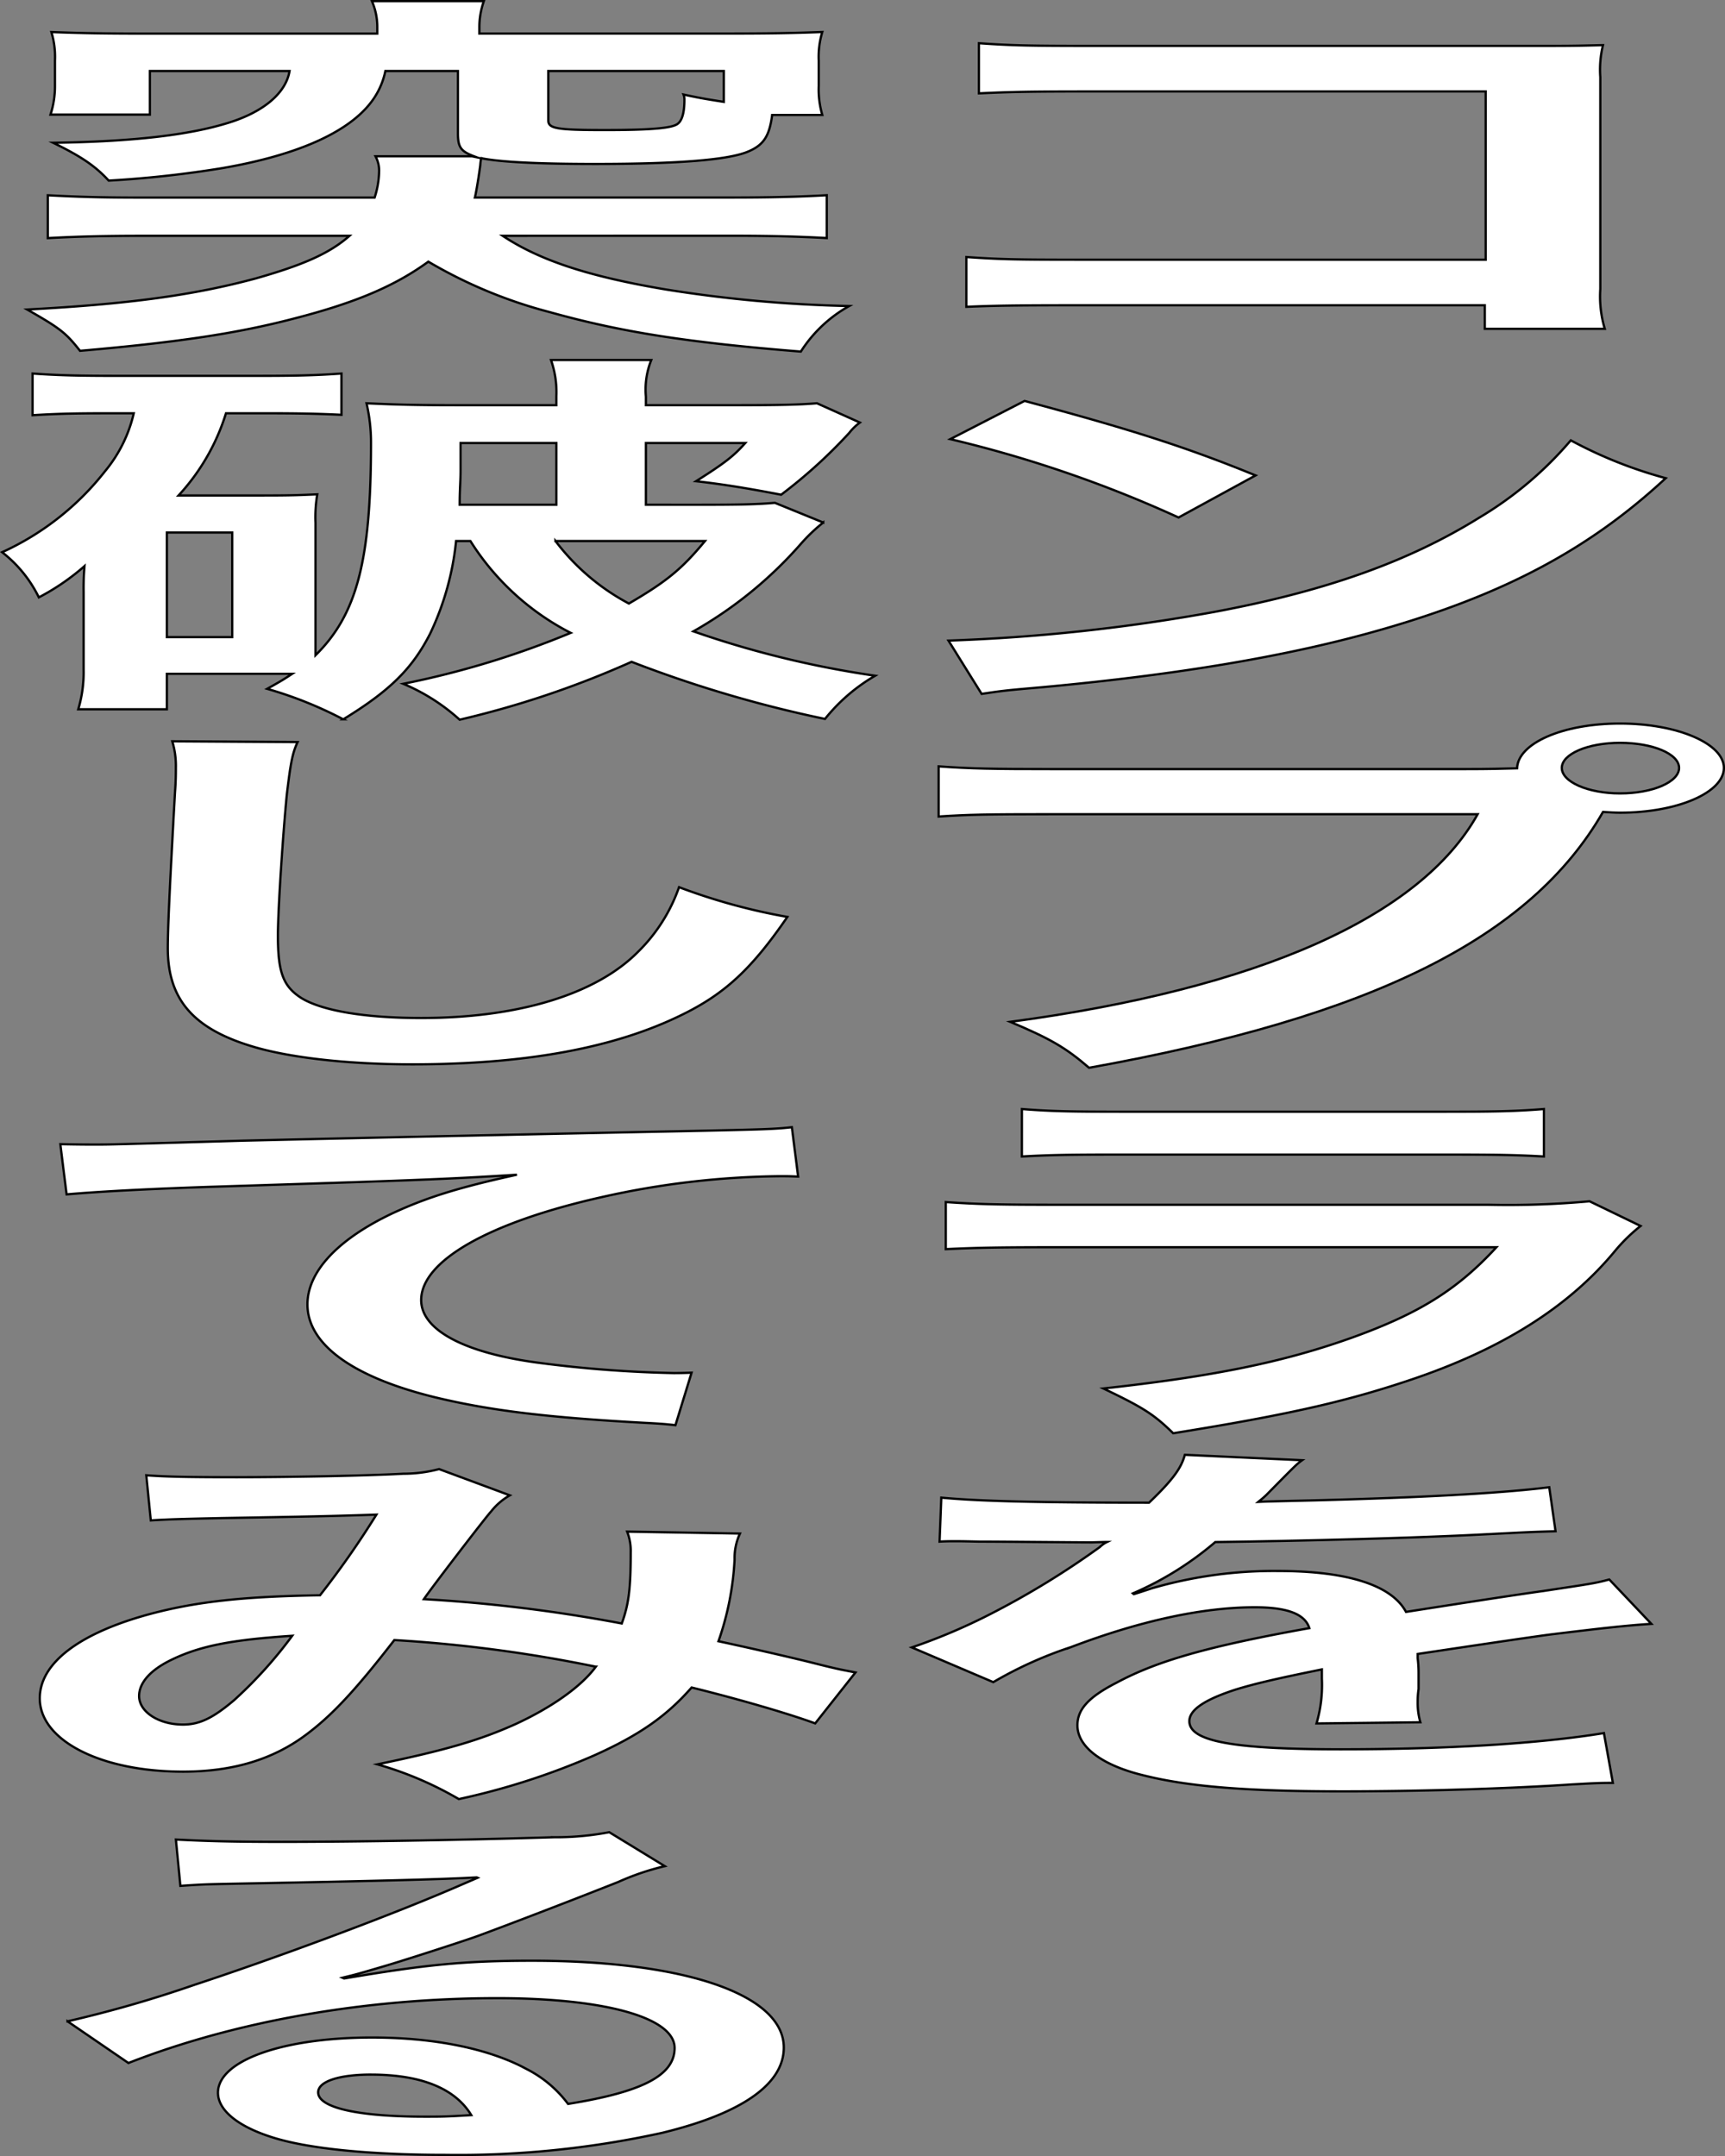
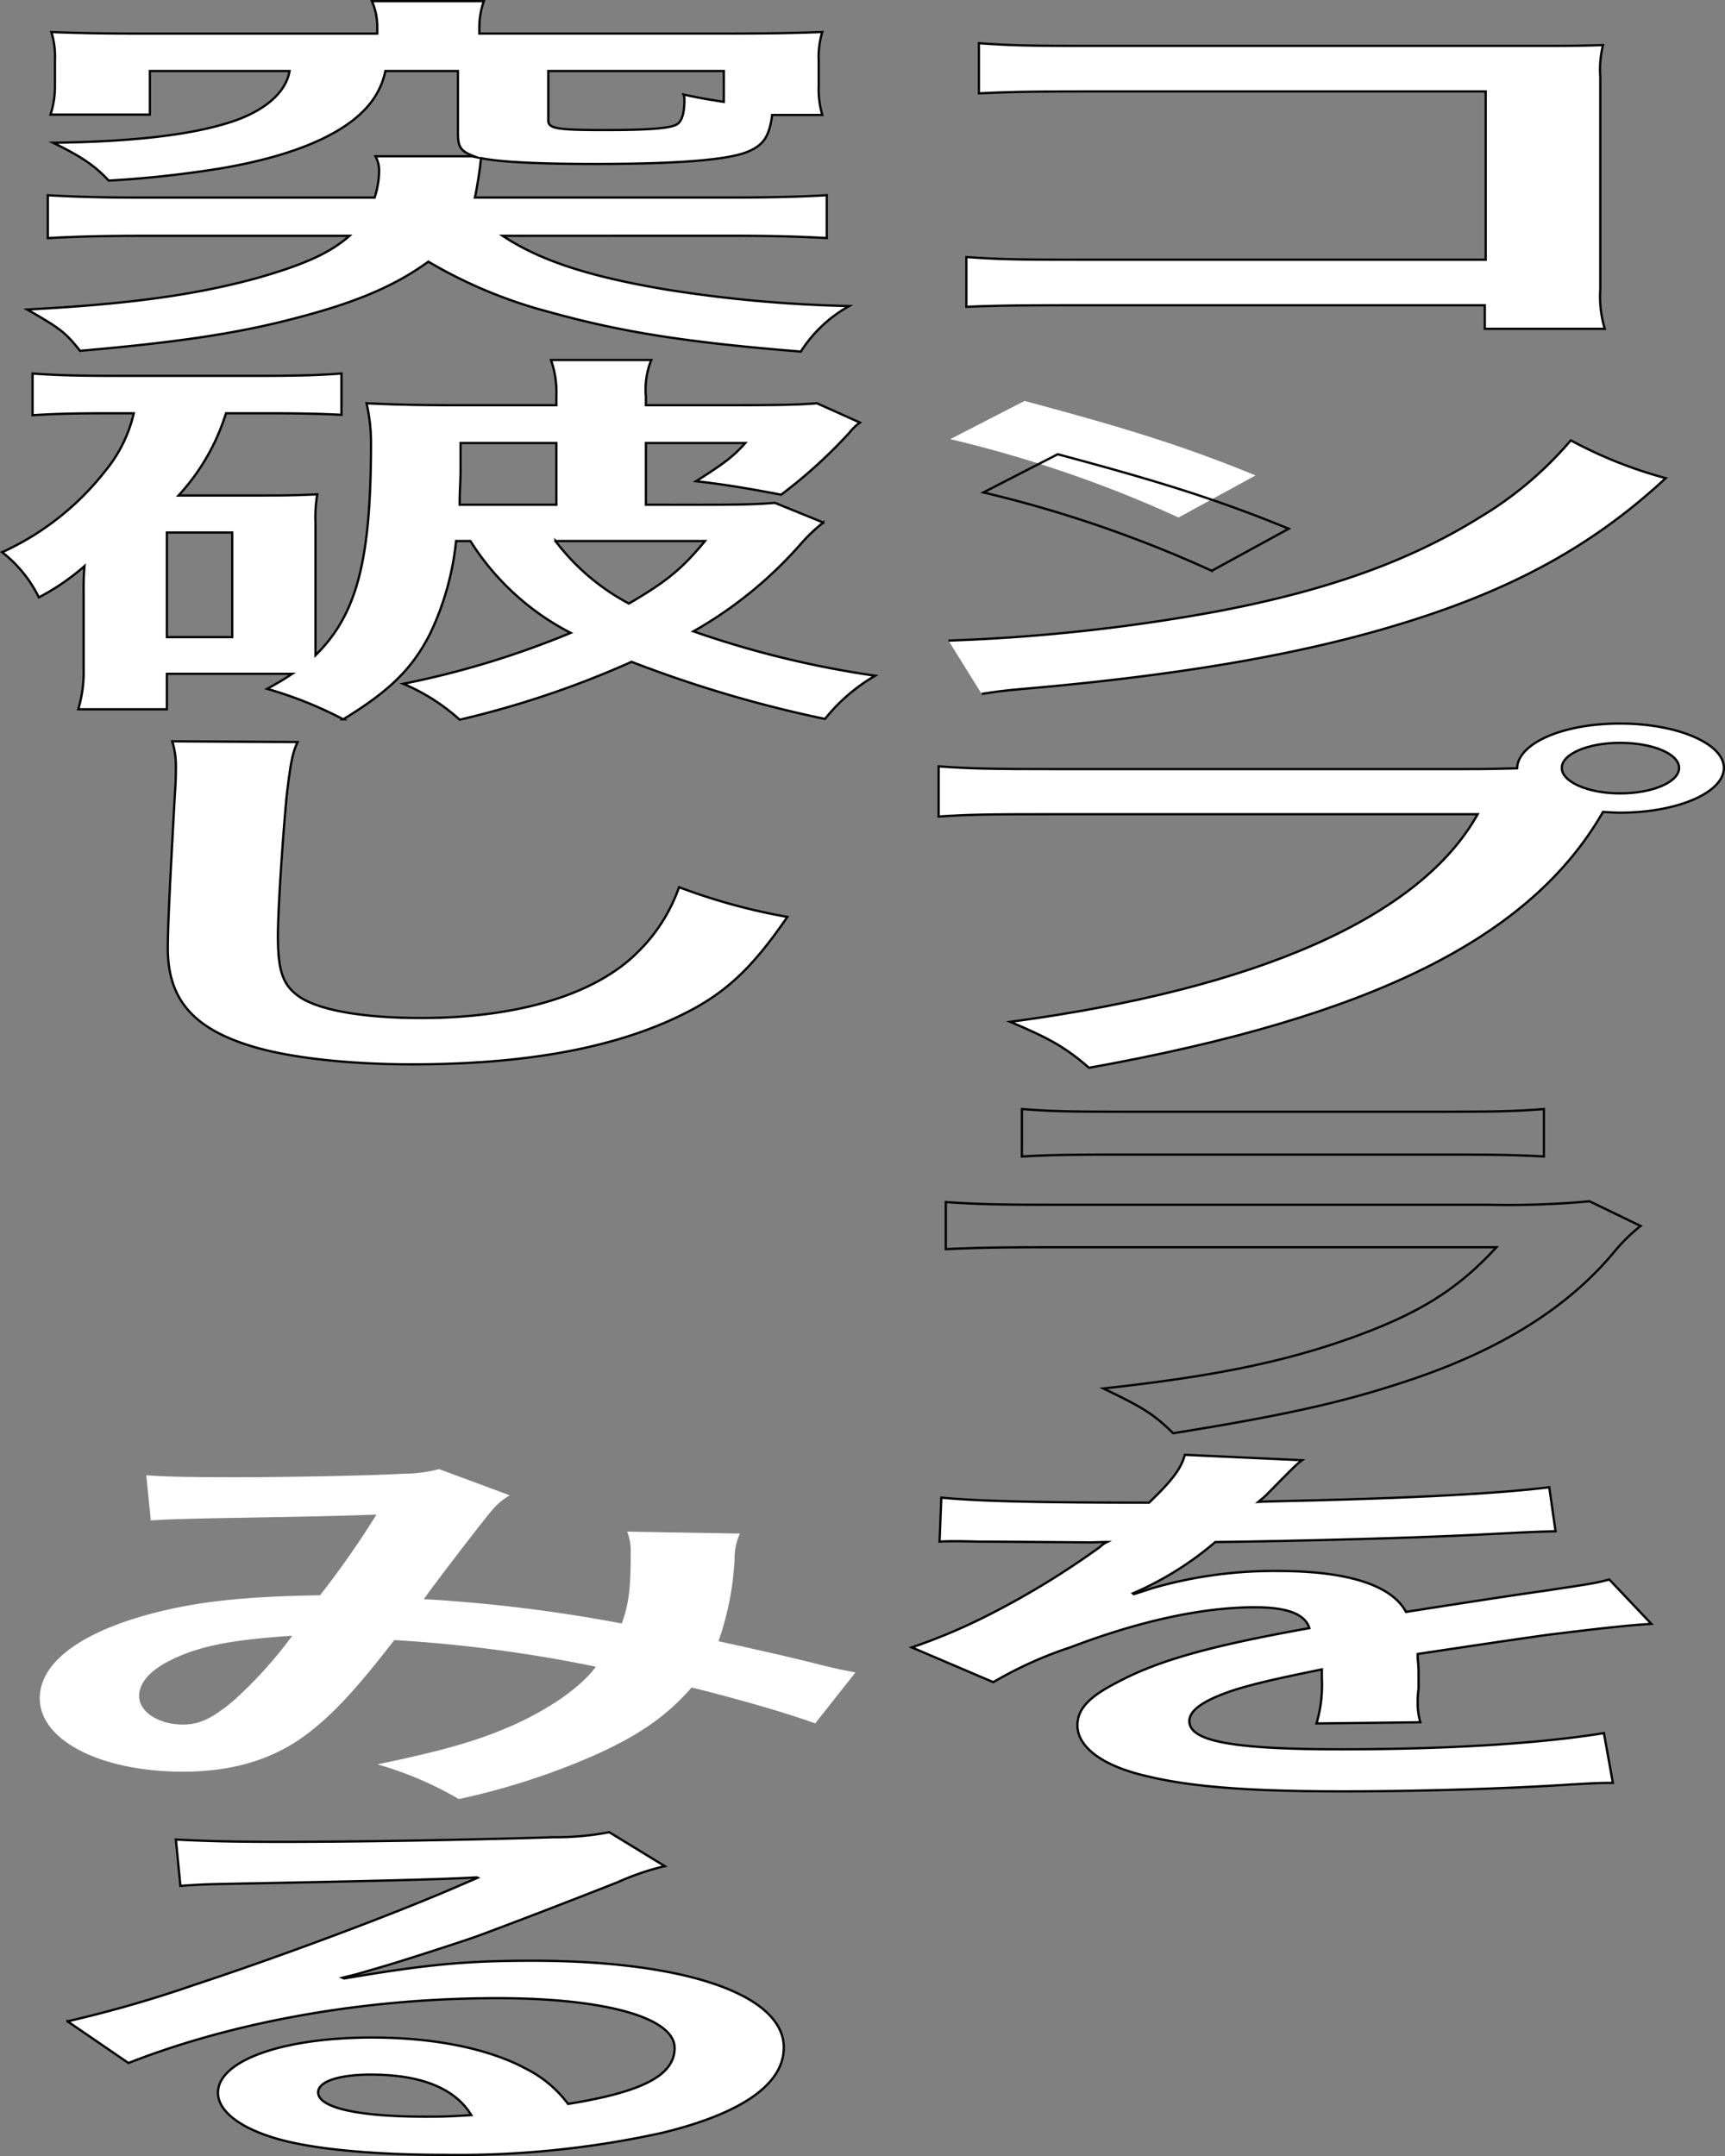
<svg xmlns="http://www.w3.org/2000/svg" id="グループ_326186" data-name="グループ 326186" width="205.602" height="257.003" viewBox="0 0 205.602 257.003">
  <rect x="0" y="0" width="205.602" height="257.003" fill="#808080" stroke="none" />
  <defs>
    <clipPath id="clip-path">
      <rect id="長方形_124330" data-name="長方形 124330" width="205.602" height="257.003" fill="none" />
    </clipPath>
  </defs>
  <g id="グループ_326185" data-name="グループ 326185" clip-path="url(#clip-path)">
    <path id="パス_9554" data-name="パス 9554" d="M128.308,36.389c-7.363,0-9.925.046-13.127.184V30.639c3.949.275,5.87.321,13.34.321h48.558V10.9H130.335c-7.576,0-9.818.046-13.66.23V5.151c3.949.277,5.977.322,13.768.322h51.332c5.549,0,5.549,0,9.285-.092a12.23,12.23,0,0,0-.32,3.819V34.457a13.409,13.409,0,0,0,.533,4.738h-14.3V36.389Z" fill="#fff" />
    <path id="パス_9555" data-name="パス 9555" d="M128.308,36.389c-7.363,0-9.925.046-13.127.184V30.639c3.949.275,5.87.321,13.34.321h48.558V10.9H130.335c-7.576,0-9.818.046-13.66.23V5.151c3.949.277,5.977.322,13.768.322h51.332c5.549,0,5.549,0,9.285-.092a12.23,12.23,0,0,0-.32,3.819V34.457a13.409,13.409,0,0,0,.533,4.738h-14.3V36.389Z" fill="none" stroke="#000" stroke-miterlimit="10" stroke-width="0.272" />
    <path id="パス_9556" data-name="パス 9556" d="M113.048,76.362a218.227,218.227,0,0,0,31.589-3.4c13.339-2.484,23.265-6.027,31.7-11.271a43.613,43.613,0,0,0,10.886-9.2,52.292,52.292,0,0,0,11.312,4.509c-9.071,8.419-19.21,13.847-33.83,18.034-10.886,3.128-24.118,5.383-40.661,6.9-4.268.368-4.588.414-7.043.782Zm9.071-28.569c12.7,3.4,19.316,5.521,27.533,8.879l-9.178,5.015a146.6,146.6,0,0,0-27.212-9.34Z" fill="#fff" />
-     <path id="パス_9557" data-name="パス 9557" d="M113.048,76.362a218.227,218.227,0,0,0,31.589-3.4c13.339-2.484,23.265-6.027,31.7-11.271a43.613,43.613,0,0,0,10.886-9.2,52.292,52.292,0,0,0,11.312,4.509c-9.071,8.419-19.21,13.847-33.83,18.034-10.886,3.128-24.118,5.383-40.661,6.9-4.268.368-4.588.414-7.043.782Zm9.071-28.569c12.7,3.4,19.316,5.521,27.533,8.879l-9.178,5.015a146.6,146.6,0,0,0-27.212-9.34Z" fill="none" stroke="#000" stroke-miterlimit="10" stroke-width="0.272" />
+     <path id="パス_9557" data-name="パス 9557" d="M113.048,76.362a218.227,218.227,0,0,0,31.589-3.4c13.339-2.484,23.265-6.027,31.7-11.271a43.613,43.613,0,0,0,10.886-9.2,52.292,52.292,0,0,0,11.312,4.509c-9.071,8.419-19.21,13.847-33.83,18.034-10.886,3.128-24.118,5.383-40.661,6.9-4.268.368-4.588.414-7.043.782m9.071-28.569c12.7,3.4,19.316,5.521,27.533,8.879l-9.178,5.015a146.6,146.6,0,0,0-27.212-9.34Z" fill="none" stroke="#000" stroke-miterlimit="10" stroke-width="0.272" />
    <path id="パス_9558" data-name="パス 9558" d="M174.518,91.676c3.2,0,4.482-.046,6.3-.092.107-2.99,5.443-5.337,12.273-5.337s12.379,2.393,12.379,5.291c0,2.944-5.548,5.337-12.379,5.337-.64,0-1.281-.046-2.027-.092-8.644,15.044-27.534,24.428-61.258,30.5-2.775-2.392-4.589-3.45-9.391-5.475,29.561-3.956,48.878-12.513,55.708-24.75h-50.8c-7.9,0-9.925.046-13.447.276V91.354c3.842.276,6.4.322,13.66.322Zm11.632-.138c0,1.656,3.1,3.037,6.937,3.037,3.949,0,7.043-1.381,7.043-3.037s-3.094-2.99-7.043-2.99c-3.841,0-6.937,1.334-6.937,2.99" fill="#fff" />
    <path id="パス_9559" data-name="パス 9559" d="M174.518,91.676c3.2,0,4.482-.046,6.3-.092.107-2.99,5.443-5.337,12.273-5.337s12.379,2.393,12.379,5.291c0,2.944-5.548,5.337-12.379,5.337-.64,0-1.281-.046-2.027-.092-8.644,15.044-27.534,24.428-61.258,30.5-2.775-2.392-4.589-3.45-9.391-5.475,29.561-3.956,48.878-12.513,55.708-24.75h-50.8c-7.9,0-9.925.046-13.447.276V91.354c3.842.276,6.4.322,13.66.322Zm11.632-.138c0,1.656,3.1,3.037,6.937,3.037,3.949,0,7.043-1.381,7.043-3.037s-3.094-2.99-7.043-2.99C189.246,88.548,186.15,89.882,186.15,91.538Z" fill="none" stroke="#000" stroke-miterlimit="10" stroke-width="0.272" />
-     <path id="パス_9560" data-name="パス 9560" d="M195.541,146.142a20.409,20.409,0,0,0-2.987,2.9c-5.551,6.763-13.66,11.869-24.76,15.55-7.577,2.53-14.514,4.094-27.961,6.257-2.347-2.3-3.628-3.083-8.324-5.337,13.019-1.426,21.451-3.128,29.668-6.073,7.9-2.852,12.486-5.658,17.183-10.765H126.387c-7.151,0-9.818.046-13.66.23V143.29c4.055.276,6.4.322,13.874.322h50.8a106.874,106.874,0,0,0,12.058-.414ZM121.8,132.2c3.521.276,5.763.322,12.486.322h37.245c6.724,0,8.964-.046,12.487-.322v5.659c-3.309-.184-5.337-.23-12.273-.23H134.07c-6.936,0-8.963.046-12.272.23Z" fill="#fff" />
    <path id="パス_9561" data-name="パス 9561" d="M195.541,146.142a20.409,20.409,0,0,0-2.987,2.9c-5.551,6.763-13.66,11.869-24.76,15.55-7.577,2.53-14.514,4.094-27.961,6.257-2.347-2.3-3.628-3.083-8.324-5.337,13.019-1.426,21.451-3.128,29.668-6.073,7.9-2.852,12.486-5.658,17.183-10.765H126.387c-7.151,0-9.818.046-13.66.23V143.29c4.055.276,6.4.322,13.874.322h50.8a106.874,106.874,0,0,0,12.058-.414ZM121.8,132.2c3.521.276,5.763.322,12.486.322h37.245c6.724,0,8.964-.046,12.487-.322v5.659c-3.309-.184-5.337-.23-12.273-.23H134.07c-6.936,0-8.963.046-12.272.23Z" fill="none" stroke="#000" stroke-miterlimit="10" stroke-width="0.272" />
    <path id="パス_9562" data-name="パス 9562" d="M112.193,178.525c4.376.414,11.206.6,24.76.6,2.881-2.761,3.842-4.14,4.268-5.705l13.981.645c-.641.46-.641.46-4.269,4.14-.534.506-.748.644-.961.828.854-.046.854-.046,6.724-.184,12.38-.322,22.091-.828,27.96-1.564l.748,5.244c-2.988.092-2.988.092-8.432.369-7.791.414-21.343.781-32.123.92a38.693,38.693,0,0,1-9.818,6.118l.107.092c.747-.23.747-.23,2.135-.69a52.037,52.037,0,0,1,15.047-2.07c8.324,0,13.554,1.7,15.262,4.877q12.324-1.934,16.328-2.485c5.762-.874,6.189-.92,7.9-1.38l5.016,5.29c-2.988.185-6.19.553-11.846,1.243q-2.241.276-16.008,2.346v.506a14.249,14.249,0,0,1,.108,1.84v1.84a9.768,9.768,0,0,0-.108,1.518,8.373,8.373,0,0,0,.321,2.439l-12.379.138a16.149,16.149,0,0,0,.639-5.337V199c-5.229,1.058-8,1.7-10.245,2.393-3.735,1.2-5.549,2.438-5.549,3.772,0,2.392,5.123,3.358,18.036,3.358,12.806,0,23.8-.69,31.375-1.932l1.068,5.935c-1.814,0-2.349.045-4.91.184-7.684.506-17.929.828-27.32.828-11.313,0-18.356-.552-23.8-1.932-4.909-1.2-7.791-3.4-7.791-5.935,0-1.886,1.28-3.358,4.7-5.106,4.8-2.577,10.885-4.325,22.944-6.487-.534-1.7-2.668-2.485-6.509-2.485-6.191,0-13.661,1.61-21.878,4.739a47.779,47.779,0,0,0-9.285,4.186l-9.711-4.14a70.4,70.4,0,0,0,9.605-4.1,99.98,99.98,0,0,0,12.807-7.866,3.166,3.166,0,0,1,.853-.6c-.428,0-1.814.045-1.814.045-1.708,0-11.1-.091-13.448-.091-2.027-.046-2.027-.046-2.988-.046-.32,0-.96,0-1.707.046Z" fill="#fff" />
    <path id="パス_9563" data-name="パス 9563" d="M112.193,178.525c4.376.414,11.206.6,24.76.6,2.881-2.761,3.842-4.14,4.268-5.705l13.981.645c-.641.46-.641.46-4.269,4.14-.534.506-.748.644-.961.828.854-.046.854-.046,6.724-.184,12.38-.322,22.091-.828,27.96-1.564l.748,5.244c-2.988.092-2.988.092-8.432.369-7.791.414-21.343.781-32.123.92a38.693,38.693,0,0,1-9.818,6.118l.107.092c.747-.23.747-.23,2.135-.69a52.037,52.037,0,0,1,15.047-2.07c8.324,0,13.554,1.7,15.262,4.877q12.324-1.934,16.328-2.485c5.762-.874,6.189-.92,7.9-1.38l5.016,5.29c-2.988.185-6.19.553-11.846,1.243q-2.241.276-16.008,2.346v.506a14.249,14.249,0,0,1,.108,1.84v1.84a9.768,9.768,0,0,0-.108,1.518,8.373,8.373,0,0,0,.321,2.439l-12.379.138a16.149,16.149,0,0,0,.639-5.337V199c-5.229,1.058-8,1.7-10.245,2.393-3.735,1.2-5.549,2.438-5.549,3.772,0,2.392,5.123,3.358,18.036,3.358,12.806,0,23.8-.69,31.375-1.932l1.068,5.935c-1.814,0-2.349.045-4.91.184-7.684.506-17.929.828-27.32.828-11.313,0-18.356-.552-23.8-1.932-4.909-1.2-7.791-3.4-7.791-5.935,0-1.886,1.28-3.358,4.7-5.106,4.8-2.577,10.885-4.325,22.944-6.487-.534-1.7-2.668-2.485-6.509-2.485-6.191,0-13.661,1.61-21.878,4.739a47.779,47.779,0,0,0-9.285,4.186l-9.711-4.14a70.4,70.4,0,0,0,9.605-4.1,99.98,99.98,0,0,0,12.807-7.866,3.166,3.166,0,0,1,.853-.6c-.428,0-1.814.045-1.814.045-1.708,0-11.1-.091-13.448-.091-2.027-.046-2.027-.046-2.988-.046-.32,0-.96,0-1.707.046Z" fill="none" stroke="#000" stroke-miterlimit="10" stroke-width="0.272" />
    <path id="パス_9564" data-name="パス 9564" d="M59.911,28.109c4.376,2.9,10.138,4.83,19.423,6.394a158.385,158.385,0,0,0,21.877,1.978,16.2,16.2,0,0,0-5.762,5.429c-13.66-1.1-21.451-2.346-29.882-4.693a56.479,56.479,0,0,1-14.514-6.026C47,34.135,42.3,36.113,34.939,38c-6.725,1.749-13.768,2.807-25.4,3.819-1.707-2.163-2.348-2.668-6.3-4.923,12.059-.644,19.849-1.7,27.32-3.726,5.655-1.61,8.751-2.991,11.1-5.06H17.222c-5.015,0-8.217.091-11.525.275V23.277c3.416.185,6.3.277,11.1.277H44.65a10.638,10.638,0,0,0,.533-3.037,3.589,3.589,0,0,0-.427-1.886H56.5c-1.6-.6-1.921-1.1-1.921-2.76V8.464H45.931a9.108,9.108,0,0,1-1.281,3.128c-2.562,3.957-8.858,6.855-18.249,8.465a129.65,129.65,0,0,1-13.446,1.472c-1.6-1.748-3.309-2.9-6.618-4.508,9.5-.138,16.221-.92,20.917-2.392,4.163-1.289,6.83-3.543,7.257-6.165H17.863v5.2H6.017a10.934,10.934,0,0,0,.533-3.451V7.222a10.135,10.135,0,0,0-.425-3.4c3.521.137,6.4.184,11.738.184H44.97V3.127a7.727,7.727,0,0,0-.64-2.99H57.669a9.346,9.346,0,0,0-.533,2.99V4H86.271c5.336,0,8.217-.047,11.738-.184a10.109,10.109,0,0,0-.425,3.4v3.036a10.768,10.768,0,0,0,.425,3.451H92.034c-.321,2.438-.96,3.542-2.775,4.324-2.242,1.012-8.217,1.518-18.356,1.518-6.724,0-11.312-.23-13.554-.69a7.617,7.617,0,0,0-.106.829c-.107.874-.427,2.944-.64,3.864H86.8c5.23,0,8.537-.092,11.739-.277v5.107c-3.308-.184-6.616-.275-11.526-.275ZM86.271,8.464H65.353v5.889c0,.965.961,1.15,6.724,1.15,5.016,0,7.684-.185,8.538-.644.64-.322.96-1.334.96-2.945a1.568,1.568,0,0,0-.107-.644c2.135.461,2.776.552,4.8.875Z" fill="#fff" />
    <path id="パス_9565" data-name="パス 9565" d="M59.911,28.109c4.376,2.9,10.138,4.83,19.423,6.394a158.385,158.385,0,0,0,21.877,1.978,16.2,16.2,0,0,0-5.762,5.429c-13.66-1.1-21.451-2.346-29.882-4.693a56.479,56.479,0,0,1-14.514-6.026C47,34.135,42.3,36.113,34.939,38c-6.725,1.749-13.768,2.807-25.4,3.819-1.707-2.163-2.348-2.668-6.3-4.923,12.059-.644,19.849-1.7,27.32-3.726,5.655-1.61,8.751-2.991,11.1-5.06H17.222c-5.015,0-8.217.091-11.525.275V23.277c3.416.185,6.3.277,11.1.277H44.65a10.638,10.638,0,0,0,.533-3.037,3.589,3.589,0,0,0-.427-1.886H56.5c-1.6-.6-1.921-1.1-1.921-2.76V8.464H45.931a9.108,9.108,0,0,1-1.281,3.128c-2.562,3.957-8.858,6.855-18.249,8.465a129.65,129.65,0,0,1-13.446,1.472c-1.6-1.748-3.309-2.9-6.618-4.508,9.5-.138,16.221-.92,20.917-2.392,4.163-1.289,6.83-3.543,7.257-6.165H17.863v5.2H6.017a10.934,10.934,0,0,0,.533-3.451V7.222a10.135,10.135,0,0,0-.425-3.4c3.521.137,6.4.184,11.738.184H44.97V3.127a7.727,7.727,0,0,0-.64-2.99H57.669a9.346,9.346,0,0,0-.533,2.99V4H86.271c5.336,0,8.217-.047,11.738-.184a10.109,10.109,0,0,0-.425,3.4v3.036a10.768,10.768,0,0,0,.425,3.451H92.034c-.321,2.438-.96,3.542-2.775,4.324-2.242,1.012-8.217,1.518-18.356,1.518-6.724,0-11.312-.23-13.554-.69a7.617,7.617,0,0,0-.106.829c-.107.874-.427,2.944-.64,3.864H86.8c5.23,0,8.537-.092,11.739-.277v5.107c-3.308-.184-6.616-.275-11.526-.275ZM86.271,8.464H65.353v5.889c0,.965.961,1.15,6.724,1.15,5.016,0,7.684-.185,8.538-.644.64-.322.96-1.334.96-2.945a1.568,1.568,0,0,0-.107-.644c2.135.461,2.776.552,4.8.875Z" fill="none" stroke="#000" stroke-miterlimit="10" stroke-width="0.272" />
    <path id="パス_9566" data-name="パス 9566" d="M54.36,64.492a33.547,33.547,0,0,1-3.093,11.041c-2.135,4.187-4.8,6.809-10.353,10.213a47.727,47.727,0,0,0-9.071-3.634c1.387-.782,1.814-1.012,2.988-1.794H19.89V84.55H9.325a15.225,15.225,0,0,0,.641-4.692V70.565a30.4,30.4,0,0,1,.106-3.083A27.624,27.624,0,0,1,4.63,71.209,15.319,15.319,0,0,0,.254,65.826a32.911,32.911,0,0,0,12.272-9.661,16.674,16.674,0,0,0,3.416-6.9H12.954c-3.842,0-6.084.046-9.072.23V44.526c3.2.23,5.763.276,10.352.276H30.456c4.588,0,7.043-.046,10.244-.276v4.922c-2.881-.138-5.228-.184-9.178-.184H26.934a25.575,25.575,0,0,1-5.656,9.8H31.416c3.309,0,4.376-.046,6.4-.138a16.187,16.187,0,0,0-.213,3.4V78.11c4.909-4.831,6.617-11.226,6.617-25.3a20.735,20.735,0,0,0-.535-4.738c3.842.184,6.51.23,11.1.23H66.313V47.24a11.612,11.612,0,0,0-.64-4.325H77.626a9.433,9.433,0,0,0-.641,4.371V48.3H87.23c5.55,0,8-.046,10.139-.23l5.122,2.3a6.46,6.46,0,0,0-1.28,1.243,60.262,60.262,0,0,1-8.11,7.36c-4.27-.828-7.258-1.288-10.139-1.61,3.415-2.162,4.482-2.99,5.869-4.555H76.985v7.361H83.5c4.695,0,6.724-.046,8.858-.23l5.763,2.347a20.684,20.684,0,0,0-2.775,2.668,49.321,49.321,0,0,1-12.7,10.305,116.178,116.178,0,0,0,21.664,5.291A21.416,21.416,0,0,0,98.329,85.7a147.011,147.011,0,0,1-23.051-6.809,112.982,112.982,0,0,1-20.49,6.9,23.493,23.493,0,0,0-6.724-4.278A106.283,106.283,0,0,0,68.02,75.441,30.681,30.681,0,0,1,56.068,64.492ZM19.89,75.947h7.791V63.48H19.89Zm46.423-15.78V52.806H54.894v3.267c0,1.426-.106,2.208-.106,4.094Zm-.106,4.325a26.635,26.635,0,0,0,8.751,7.453c4.482-2.622,6.3-4.1,9.07-7.453Z" fill="#fff" />
    <path id="パス_9567" data-name="パス 9567" d="M54.36,64.492a33.547,33.547,0,0,1-3.093,11.041c-2.135,4.187-4.8,6.809-10.353,10.213a47.727,47.727,0,0,0-9.071-3.634c1.387-.782,1.814-1.012,2.988-1.794H19.89V84.55H9.325a15.225,15.225,0,0,0,.641-4.692V70.565a30.4,30.4,0,0,1,.106-3.083A27.624,27.624,0,0,1,4.63,71.209,15.319,15.319,0,0,0,.254,65.826a32.911,32.911,0,0,0,12.272-9.661,16.674,16.674,0,0,0,3.416-6.9H12.954c-3.842,0-6.084.046-9.072.23V44.526c3.2.23,5.763.276,10.352.276H30.456c4.588,0,7.043-.046,10.244-.276v4.922c-2.881-.138-5.228-.184-9.178-.184H26.934a25.575,25.575,0,0,1-5.656,9.8H31.416c3.309,0,4.376-.046,6.4-.138a16.187,16.187,0,0,0-.213,3.4V78.11c4.909-4.831,6.617-11.226,6.617-25.3a20.735,20.735,0,0,0-.535-4.738c3.842.184,6.51.23,11.1.23H66.313V47.24a11.612,11.612,0,0,0-.64-4.325H77.626a9.433,9.433,0,0,0-.641,4.371V48.3H87.23c5.55,0,8-.046,10.139-.23l5.122,2.3a6.46,6.46,0,0,0-1.28,1.243,60.262,60.262,0,0,1-8.11,7.36c-4.27-.828-7.258-1.288-10.139-1.61,3.415-2.162,4.482-2.99,5.869-4.555H76.985v7.361H83.5c4.695,0,6.724-.046,8.858-.23l5.763,2.347a20.684,20.684,0,0,0-2.775,2.668,49.321,49.321,0,0,1-12.7,10.305,116.178,116.178,0,0,0,21.664,5.291A21.416,21.416,0,0,0,98.329,85.7a147.011,147.011,0,0,1-23.051-6.809,112.982,112.982,0,0,1-20.49,6.9,23.493,23.493,0,0,0-6.724-4.278A106.283,106.283,0,0,0,68.02,75.441,30.681,30.681,0,0,1,56.068,64.492ZM19.89,75.947h7.791V63.48H19.89Zm46.423-15.78V52.806H54.894v3.267c0,1.426-.106,2.208-.106,4.094Zm-.106,4.325a26.635,26.635,0,0,0,8.751,7.453c4.482-2.622,6.3-4.1,9.07-7.453Z" fill="none" stroke="#000" stroke-miterlimit="10" stroke-width="0.272" />
    <path id="パス_9568" data-name="パス 9568" d="M35.472,88.457c-.641,1.334-.854,2.668-1.281,6.211-.427,4.278-1.067,13.617-1.067,16.884,0,4.37.64,6.026,2.775,7.406,2.454,1.519,7.577,2.393,14.3,2.393,11.526,0,20.81-2.807,25.826-7.867a20.075,20.075,0,0,0,4.91-7.729A71.609,71.609,0,0,0,93.847,109.3c-4.268,6.211-7.47,9.2-12.7,11.732-8,3.91-18.57,5.843-32.016,5.843-7.363,0-14.193-.737-18.676-2.025C23.092,122.731,20,119.188,20,113.024c0-2.392.213-6.993.854-18.54.107-1.381.107-2.346.107-2.991a10.143,10.143,0,0,0-.427-3.128Z" fill="#fff" />
    <path id="パス_9569" data-name="パス 9569" d="M35.472,88.457c-.641,1.334-.854,2.668-1.281,6.211-.427,4.278-1.067,13.617-1.067,16.884,0,4.37.64,6.026,2.775,7.406,2.454,1.519,7.577,2.393,14.3,2.393,11.526,0,20.81-2.807,25.826-7.867a20.075,20.075,0,0,0,4.91-7.729A71.609,71.609,0,0,0,93.847,109.3c-4.268,6.211-7.47,9.2-12.7,11.732-8,3.91-18.57,5.843-32.016,5.843-7.363,0-14.193-.737-18.676-2.025C23.092,122.731,20,119.188,20,113.024c0-2.392.213-6.993.854-18.54.107-1.381.107-2.346.107-2.991a10.143,10.143,0,0,0-.427-3.128Z" fill="none" stroke="#000" stroke-miterlimit="10" stroke-width="0.272" />
-     <path id="パス_9570" data-name="パス 9570" d="M7.191,136.389c2.348.046,3.521.046,4.056.046,1.921,0,1.921,0,17.608-.46,5.977-.138,23.692-.552,53.254-1.15,8.75-.184,10.352-.23,12.272-.46l.748,5.888c-1.174-.046-1.174-.046-2.242-.046a100.53,100.53,0,0,0-21.13,2.485C58.2,145.728,50.2,150.328,50.2,154.975c0,3.589,5.23,6.349,14.194,7.5a144.609,144.609,0,0,0,15.9,1.2c.106,0,1.066,0,2.134-.046l-1.922,6.257c-1.28-.138-1.814-.184-3.628-.276-11.739-.644-18.462-1.472-24.972-3.036-9.819-2.393-15.261-6.3-15.261-11.088,0-3.91,3.629-7.775,10.139-10.857,4.054-1.886,7.9-3.083,14.834-4.6-8.645.553-12.807.69-35.965,1.427-7.15.23-13.554.552-17.716.919Z" fill="#fff" />
-     <path id="パス_9571" data-name="パス 9571" d="M7.191,136.389c2.348.046,3.521.046,4.056.046,1.921,0,1.921,0,17.608-.46,5.977-.138,23.692-.552,53.254-1.15,8.75-.184,10.352-.23,12.272-.46l.748,5.888c-1.174-.046-1.174-.046-2.242-.046a100.53,100.53,0,0,0-21.13,2.485C58.2,145.728,50.2,150.328,50.2,154.975c0,3.589,5.23,6.349,14.194,7.5a144.609,144.609,0,0,0,15.9,1.2c.106,0,1.066,0,2.134-.046l-1.922,6.257c-1.28-.138-1.814-.184-3.628-.276-11.739-.644-18.462-1.472-24.972-3.036-9.819-2.393-15.261-6.3-15.261-11.088,0-3.91,3.629-7.775,10.139-10.857,4.054-1.886,7.9-3.083,14.834-4.6-8.645.553-12.807.69-35.965,1.427-7.15.23-13.554.552-17.716.919Z" fill="none" stroke="#000" stroke-miterlimit="10" stroke-width="0.272" />
    <path id="パス_9572" data-name="パス 9572" d="M17.436,175.858c2.454.183,5.122.229,10.778.229,6.4,0,15.9-.184,19.851-.414a16.519,16.519,0,0,0,4.268-.552l8.432,3.129a7.7,7.7,0,0,0-2.242,1.932c-.533.552-7.043,9.017-8,10.443a182.714,182.714,0,0,1,23.586,2.9c.853-2.347,1.066-4.233,1.066-8.512a6.211,6.211,0,0,0-.427-2.438l13.447.23a6.905,6.905,0,0,0-.64,3.082,34.784,34.784,0,0,1-1.921,9.754c3.415.736,8.112,1.794,11.419,2.622,2.882.736,3.309.782,4.909,1.1l-4.8,6.073c-3.1-1.15-9.285-2.945-14.727-4.279-2.988,3.4-6.19,5.659-11.633,8.1a84.894,84.894,0,0,1-16.115,5.2,41.793,41.793,0,0,0-9.711-4.14c8-1.657,12.166-2.853,16.541-4.831,4.27-1.979,7.791-4.463,9.5-6.809A168.028,168.028,0,0,0,47,195.5c-4.7,6.072-7.47,9.017-10.564,11.317-3.949,2.944-8.752,4.371-14.621,4.371-9.819,0-17.075-3.727-17.075-8.742,0-4.232,4.8-7.82,13.233-10.075,5.549-1.472,11.2-2.07,20.17-2.208a106.958,106.958,0,0,0,6.723-9.615c-5.443.184-8,.23-18.462.414-4.376.092-6.3.138-8.431.276Zm3.2,21.9c-2.668,1.242-4.056,2.806-4.056,4.417,0,1.886,2.348,3.4,5.23,3.4,2.027,0,3.629-.828,6.083-2.9a51.516,51.516,0,0,0,6.936-7.683c-7.15.461-10.884,1.2-14.193,2.761" fill="#fff" />
-     <path id="パス_9573" data-name="パス 9573" d="M17.436,175.858c2.454.183,5.122.229,10.778.229,6.4,0,15.9-.184,19.851-.414a16.519,16.519,0,0,0,4.268-.552l8.432,3.129a7.7,7.7,0,0,0-2.242,1.932c-.533.552-7.043,9.017-8,10.443a182.714,182.714,0,0,1,23.586,2.9c.853-2.347,1.066-4.233,1.066-8.512a6.211,6.211,0,0,0-.427-2.438l13.447.23a6.905,6.905,0,0,0-.64,3.082,34.784,34.784,0,0,1-1.921,9.754c3.415.736,8.112,1.794,11.419,2.622,2.882.736,3.309.782,4.909,1.1l-4.8,6.073c-3.1-1.15-9.285-2.945-14.727-4.279-2.988,3.4-6.19,5.659-11.633,8.1a84.894,84.894,0,0,1-16.115,5.2,41.793,41.793,0,0,0-9.711-4.14c8-1.657,12.166-2.853,16.541-4.831,4.27-1.979,7.791-4.463,9.5-6.809A168.028,168.028,0,0,0,47,195.5c-4.7,6.072-7.47,9.017-10.564,11.317-3.949,2.944-8.752,4.371-14.621,4.371-9.819,0-17.075-3.727-17.075-8.742,0-4.232,4.8-7.82,13.233-10.075,5.549-1.472,11.2-2.07,20.17-2.208a106.958,106.958,0,0,0,6.723-9.615c-5.443.184-8,.23-18.462.414-4.376.092-6.3.138-8.431.276Zm3.2,21.9c-2.668,1.242-4.056,2.806-4.056,4.417,0,1.886,2.348,3.4,5.23,3.4,2.027,0,3.629-.828,6.083-2.9a51.516,51.516,0,0,0,6.936-7.683C27.681,195.456,23.947,196.192,20.638,197.756Z" fill="none" stroke="#000" stroke-miterlimit="10" stroke-width="0.272" />
    <path id="パス_9574" data-name="パス 9574" d="M41.021,235.843c9.712-1.656,14.408-2.117,22.412-2.117,18.248,0,29.988,4.049,29.988,10.352,0,4.37-5.016,7.866-14.514,10.167a112.891,112.891,0,0,1-25.827,2.622c-8.963,0-16.434-.736-20.7-2.116-4.054-1.288-6.4-3.221-6.4-5.29,0-3.819,7.684-6.58,18.355-6.58,7.471,0,13.981,1.334,18.463,3.773a14.229,14.229,0,0,1,4.909,4.141c8.858-1.427,12.7-3.4,12.7-6.671,0-3.589-8.218-5.935-21.13-5.935-15.582,0-31.162,2.714-43.969,7.729l-7.258-4.969a145.41,145.41,0,0,0,15.048-4.324c9.925-3.266,23.8-8.419,31.909-11.961l1.922-.828-.107-.047c-4.055.23-10.885.414-30.2.782-2.349.046-3.1.093-5.123.23l-.534-5.52c3.628.184,6.723.276,12.592.276,9.072,0,22.092-.23,32.444-.552a34.023,34.023,0,0,0,6.617-.6l6.616,4.048a30.691,30.691,0,0,0-5.55,1.886c-5.336,2.117-13.126,5.107-16.754,6.441-1.922.69-9.6,3.175-11.74,3.772-2.668.783-2.668.783-4.375,1.2Zm3.2,11.455c-3.843,0-6.3.828-6.3,2.116,0,1.841,4.8,2.9,12.7,2.9,2.028,0,2.561,0,5.549-.184-1.921-3.175-5.976-4.831-11.952-4.831" fill="#fff" />
    <path id="パス_9575" data-name="パス 9575" d="M41.021,235.843c9.712-1.656,14.408-2.117,22.412-2.117,18.248,0,29.988,4.049,29.988,10.352,0,4.37-5.016,7.866-14.514,10.167a112.891,112.891,0,0,1-25.827,2.622c-8.963,0-16.434-.736-20.7-2.116-4.054-1.288-6.4-3.221-6.4-5.29,0-3.819,7.684-6.58,18.355-6.58,7.471,0,13.981,1.334,18.463,3.773a14.229,14.229,0,0,1,4.909,4.141c8.858-1.427,12.7-3.4,12.7-6.671,0-3.589-8.218-5.935-21.13-5.935-15.582,0-31.162,2.714-43.969,7.729l-7.258-4.969a145.41,145.41,0,0,0,15.048-4.324c9.925-3.266,23.8-8.419,31.909-11.961l1.922-.828-.107-.047c-4.055.23-10.885.414-30.2.782-2.349.046-3.1.093-5.123.23l-.534-5.52c3.628.184,6.723.276,12.592.276,9.072,0,22.092-.23,32.444-.552a34.023,34.023,0,0,0,6.617-.6l6.616,4.048a30.691,30.691,0,0,0-5.55,1.886c-5.336,2.117-13.126,5.107-16.754,6.441-1.922.69-9.6,3.175-11.74,3.772-2.668.783-2.668.783-4.375,1.2Zm3.2,11.455c-3.843,0-6.3.828-6.3,2.116,0,1.841,4.8,2.9,12.7,2.9,2.028,0,2.561,0,5.549-.184C54.254,248.954,50.2,247.3,44.223,247.3Z" fill="none" stroke="#000" stroke-miterlimit="10" stroke-width="0.272" />
  </g>
</svg>